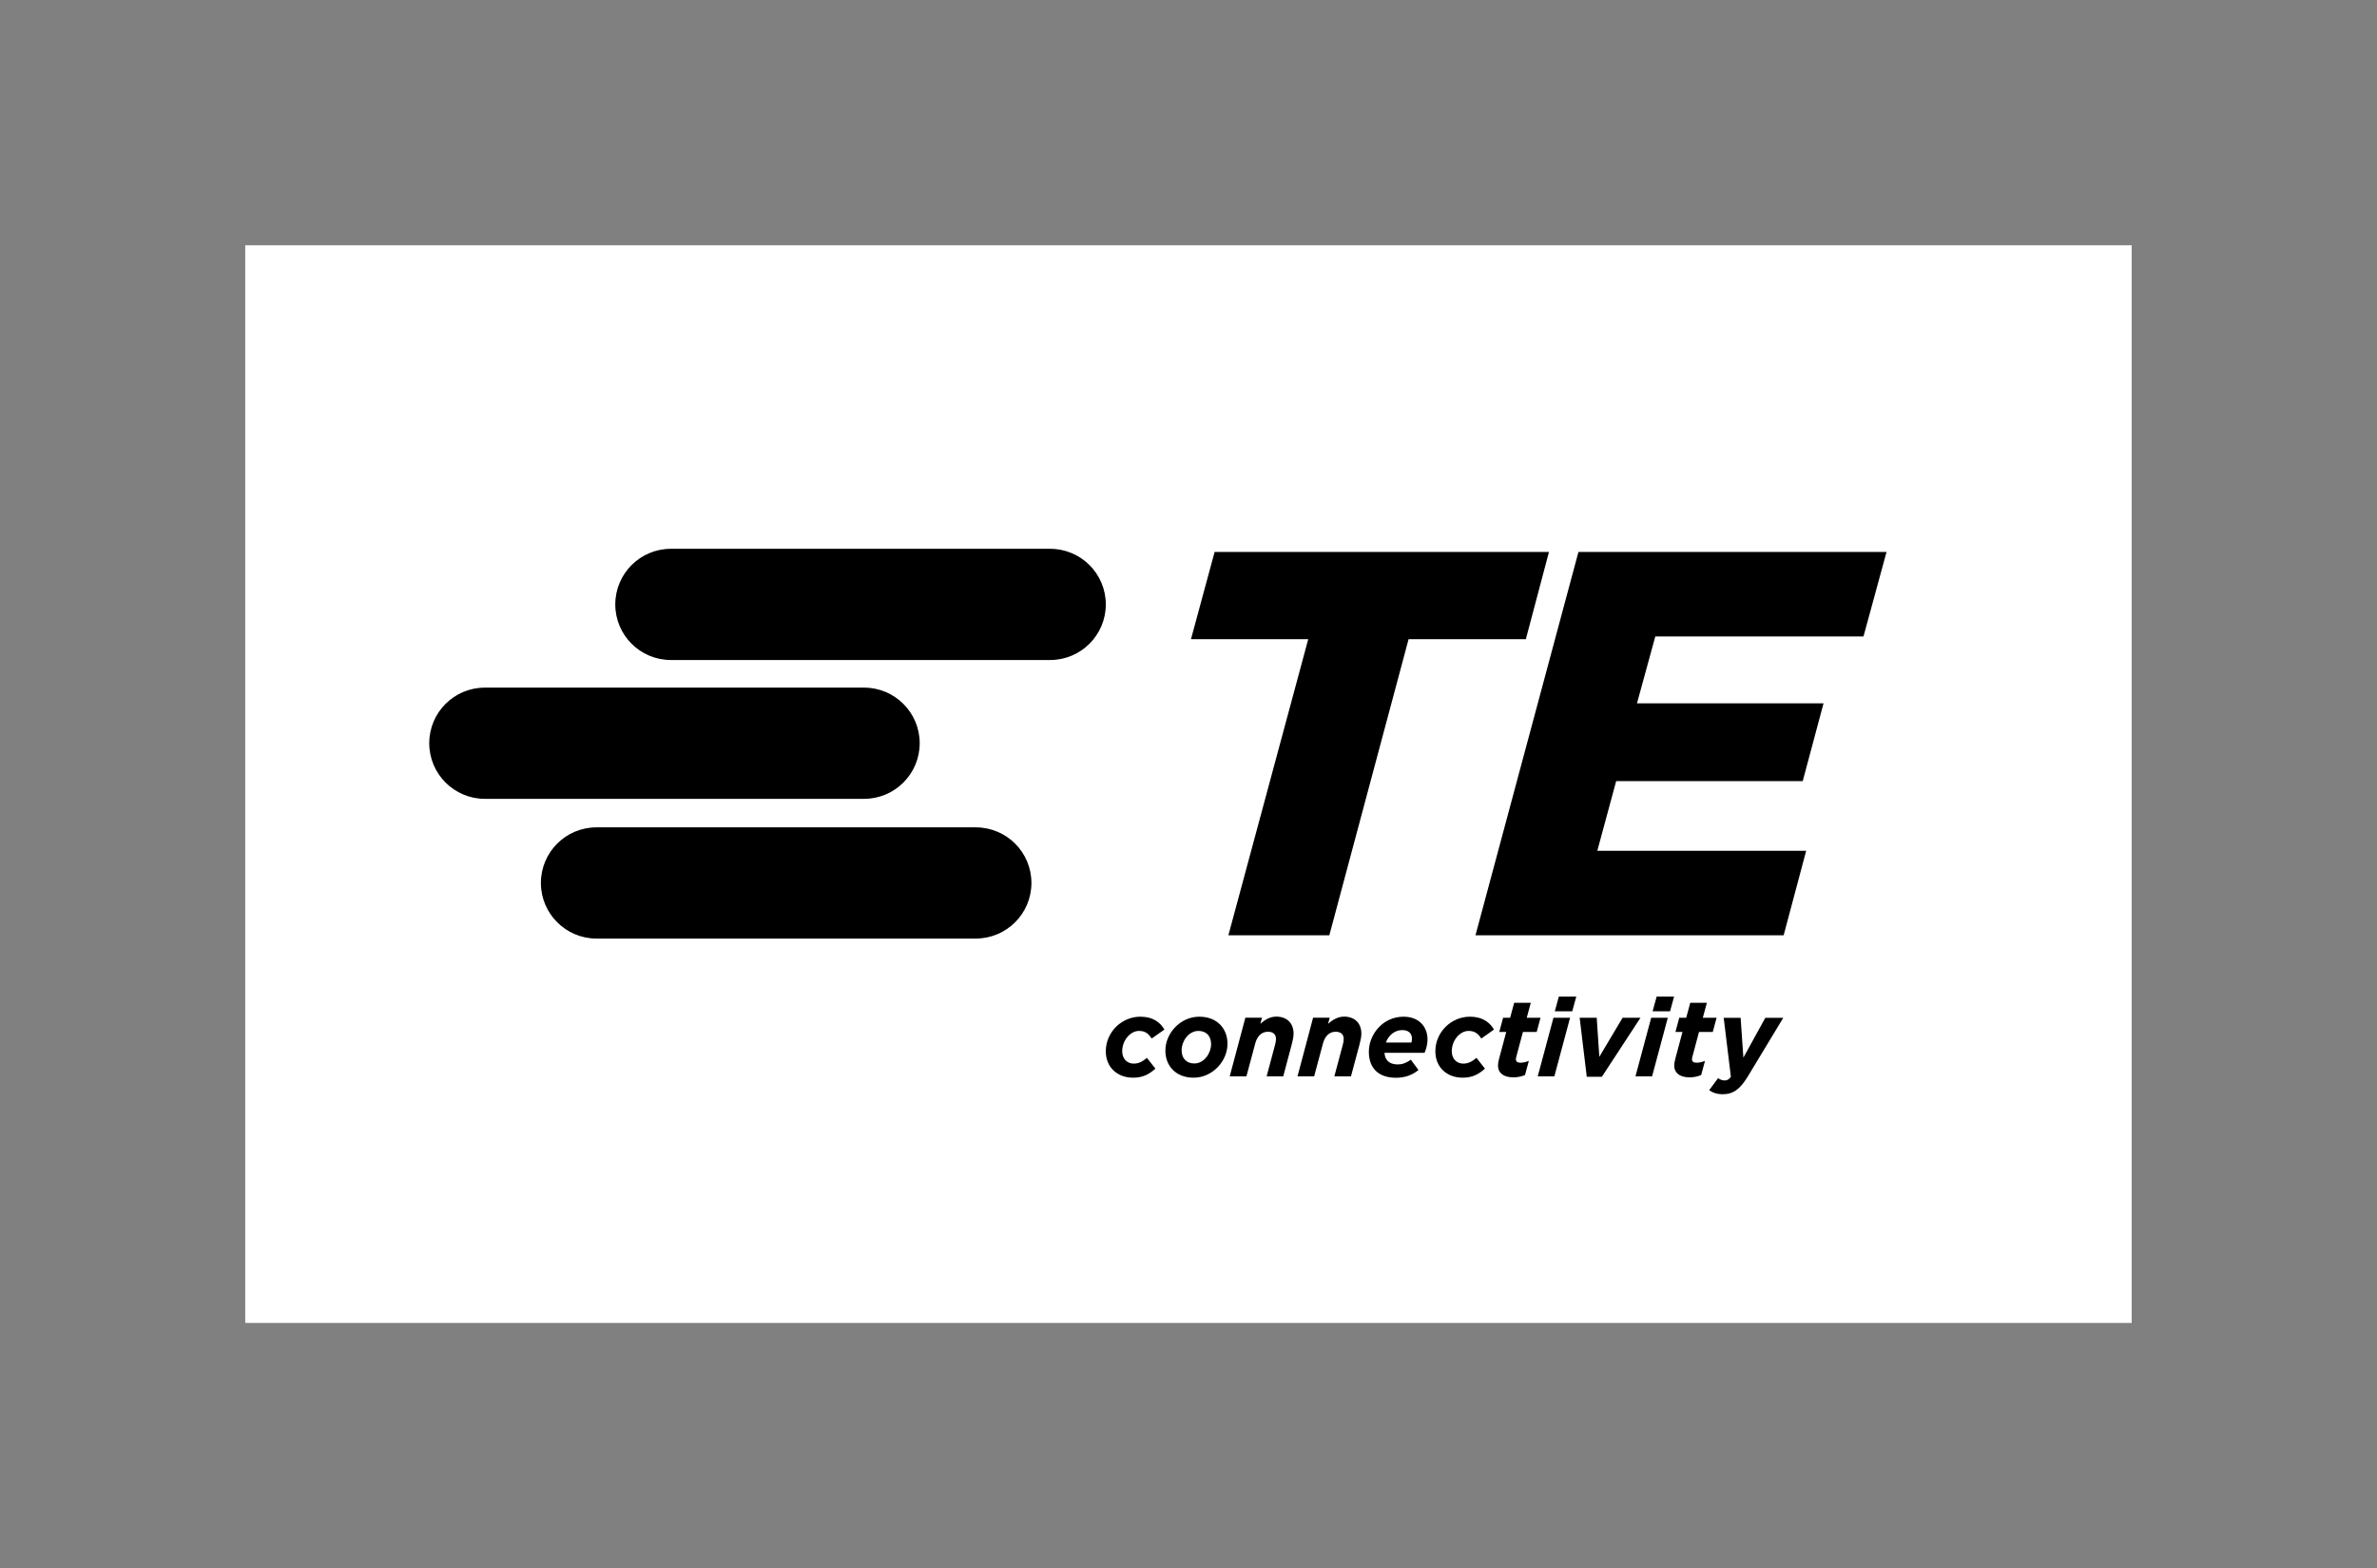
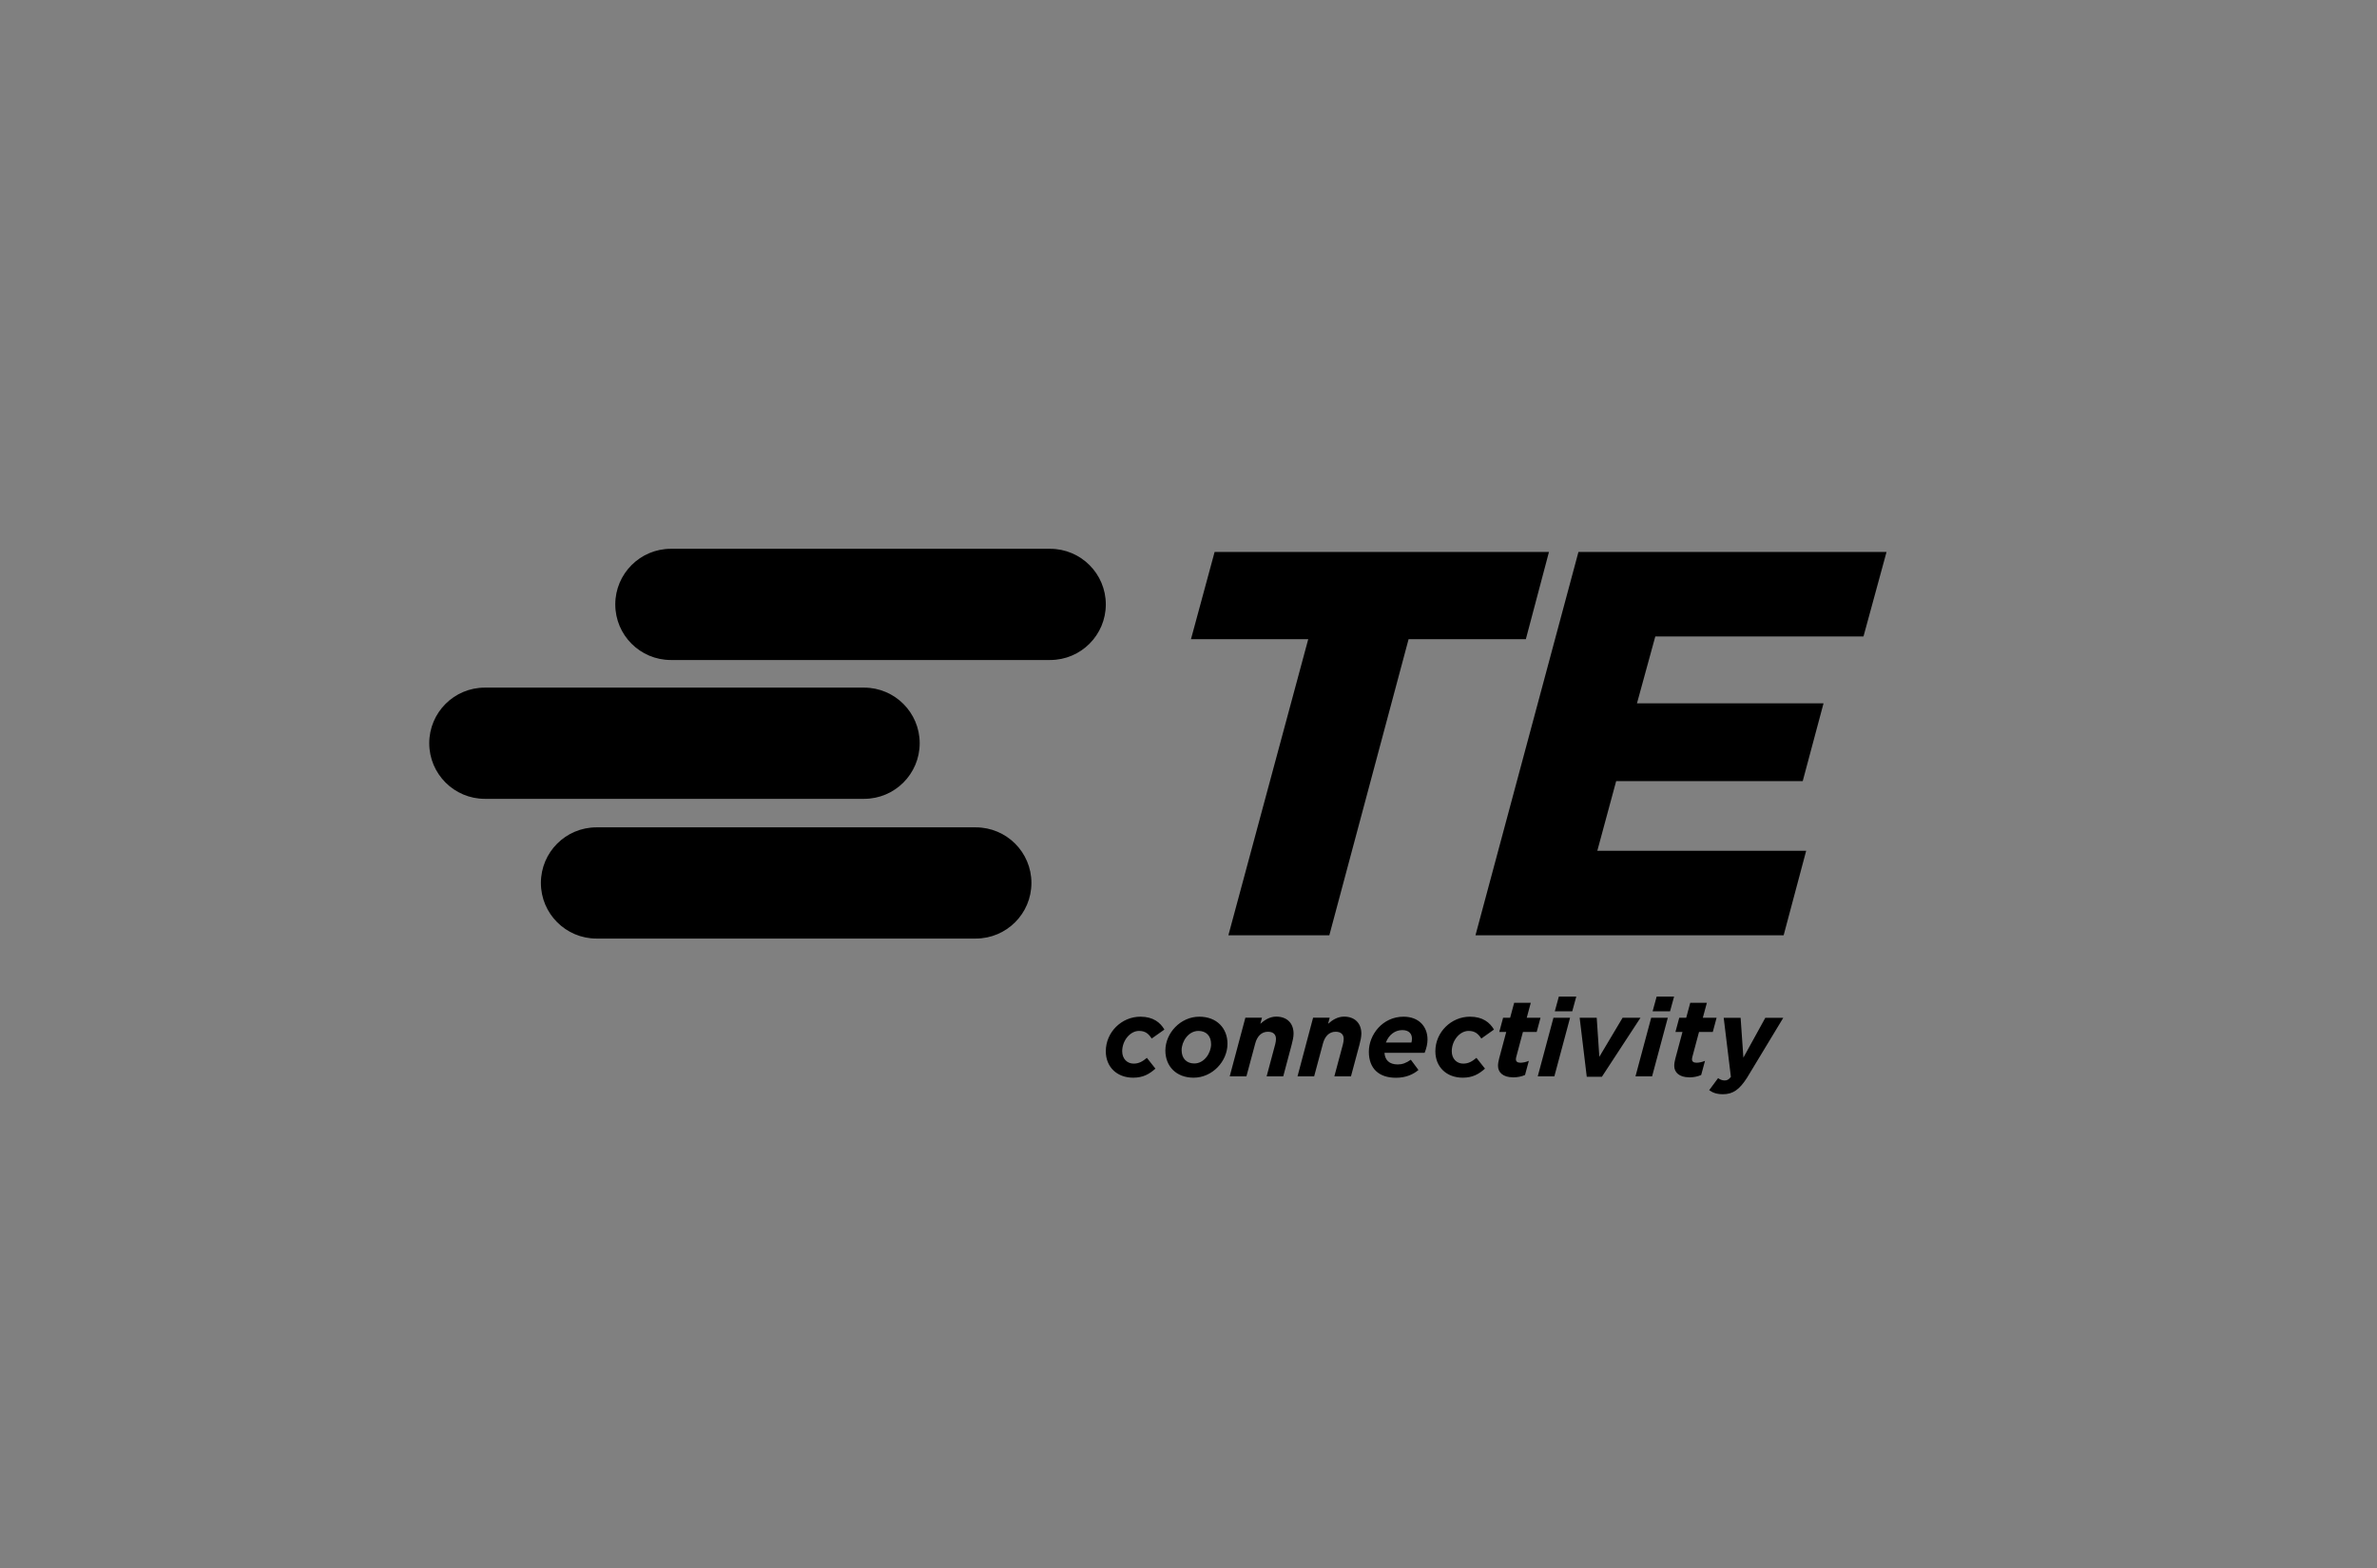
<svg xmlns="http://www.w3.org/2000/svg" id="Layer_1" data-name="Layer 1" viewBox="0 0 317.64 209.55">
  <rect x="0" y="0" width="317.64" height="209.55" fill="#808080" stroke="none" />
  <defs>
    <style>      .cls-1 {        fill: #fff;      }    </style>
  </defs>
-   <rect class="cls-1" x="32.77" y="32.77" width="252.09" height="144" />
  <path d="M140.33,88.19h-50.68c-4.11,0-7.43-3.33-7.43-7.43s3.33-7.43,7.43-7.43h50.68c4.11,0,7.44,3.33,7.44,7.43s-3.33,7.43-7.44,7.43ZM137.83,117.98c0-4.11-3.33-7.43-7.44-7.43h-50.68c-4.11,0-7.43,3.33-7.43,7.43s3.33,7.43,7.43,7.43h50.68c4.11,0,7.44-3.33,7.44-7.43ZM57.36,99.31c0,4.1,3.33,7.43,7.43,7.43h50.68c4.1,0,7.43-3.33,7.43-7.43s-3.33-7.43-7.43-7.43h-50.68c-4.11,0-7.43,3.33-7.43,7.43ZM162.31,73.75l-3.16,11.66h15.67l-10.67,39.56h13.49l10.59-39.56h15.67l3.09-11.66h-44.69ZM210.93,73.75l-13.76,51.22h41.18l3.01-11.29h-27.91l2.52-9.31h24.93l2.78-10.39h-24.93l2.45-8.94h27.82l3.08-11.29h-41.16ZM151.42,144c1.33,0,2.16-.48,2.98-1.21l-1.14-1.44c-.58.49-1.08.77-1.77.77-.86,0-1.53-.64-1.53-1.65,0-1.45,1.08-2.72,2.25-2.72.88,0,1.3.42,1.69,1.02l1.7-1.2c-.54-.93-1.49-1.72-3.21-1.72-2.5,0-4.62,2.06-4.62,4.62,0,2.13,1.52,3.53,3.65,3.53ZM159.5,144c2.51,0,4.53-2.19,4.53-4.53,0-2.09-1.44-3.62-3.77-3.62-2.51,0-4.53,2.19-4.53,4.53,0,2.09,1.45,3.62,3.77,3.62ZM159.6,142.1c-1.01,0-1.7-.64-1.7-1.78s.89-2.57,2.25-2.57c1.01,0,1.69.64,1.69,1.78s-.89,2.57-2.25,2.57ZM164.34,143.82h2.22l1.18-4.4c.25-.93.82-1.56,1.69-1.56.69,0,1.08.34,1.08.96,0,.19-.04.48-.1.7l-1.15,4.3h2.22l1.12-4.21c.13-.49.26-1.05.26-1.49,0-1.42-.9-2.28-2.31-2.28-.88,0-1.58.47-2.13.96l.22-.82h-2.22l-2.09,7.83ZM173.39,143.82h2.22l1.18-4.4c.25-.93.82-1.56,1.69-1.56.69,0,1.08.34,1.08.96,0,.19-.04.48-.1.7l-1.15,4.3h2.22l1.13-4.21c.13-.49.26-1.05.26-1.49,0-1.42-.91-2.28-2.31-2.28-.88,0-1.58.47-2.14.96l.22-.82h-2.22l-2.08,7.83ZM185.01,140.68h5.36c.25-.6.39-1.23.39-1.78,0-1.74-1.17-3.05-3.2-3.05-2.81,0-4.64,2.41-4.64,4.68s1.37,3.48,3.62,3.48c1.33,0,2.31-.45,3.01-1.04l-1.02-1.37c-.64.45-1.16.63-1.74.63-1.17,0-1.71-.61-1.78-1.53ZM185.2,139.3c.37-.99,1.18-1.66,2.19-1.66.91,0,1.29.51,1.29,1.15,0,.19-.03.37-.07.51h-3.4ZM195.46,144c1.33,0,2.16-.48,2.98-1.21l-1.14-1.44c-.59.49-1.08.77-1.77.77-.86,0-1.53-.64-1.53-1.65,0-1.45,1.08-2.72,2.25-2.72.88,0,1.3.42,1.7,1.02l1.69-1.2c-.54-.93-1.49-1.72-3.21-1.72-2.5,0-4.62,2.06-4.62,4.62,0,2.13,1.52,3.53,3.66,3.53ZM202.18,143.96c.6,0,1.17-.12,1.61-.32l.51-1.89c-.36.16-.79.25-1.13.25-.41,0-.6-.17-.6-.47,0-.09.03-.23.06-.35l.88-3.29h1.84l.51-1.9h-1.84l.54-2h-2.22l-.54,2h-.94l-.51,1.9h.93l-.95,3.55c-.09.35-.15.66-.15.98,0,.86.66,1.53,2,1.53ZM205.49,143.82h2.22l2.1-7.83h-2.22l-2.1,7.83ZM207.77,135.13h2.33l.54-1.97h-2.33l-.54,1.97ZM212.05,143.88h2.01l5.16-7.89h-2.39l-3.11,5.22-.35-5.22h-2.28l.95,7.89ZM218.55,143.82h2.22l2.1-7.83h-2.22l-2.1,7.83ZM220.83,135.13h2.34l.54-1.97h-2.33l-.54,1.97ZM225.72,143.96c.6,0,1.17-.12,1.61-.32l.51-1.89c-.37.16-.79.25-1.14.25-.41,0-.6-.17-.6-.47,0-.09.03-.23.06-.35l.88-3.29h1.84l.51-1.9h-1.84l.54-2h-2.22l-.54,2h-.93l-.51,1.9h.94l-.95,3.55c-.09.35-.15.66-.15.98,0,.86.66,1.53,2,1.53ZM230.23,146.21c1.33,0,2.2-.6,3.22-2.19l4.85-8.02h-2.4l-2.93,5.32-.37-5.32h-2.26l.96,7.89c-.3.39-.52.48-.85.48-.3,0-.63-.13-.86-.31l-1.19,1.61c.48.34,1.02.54,1.83.54Z" />
</svg>